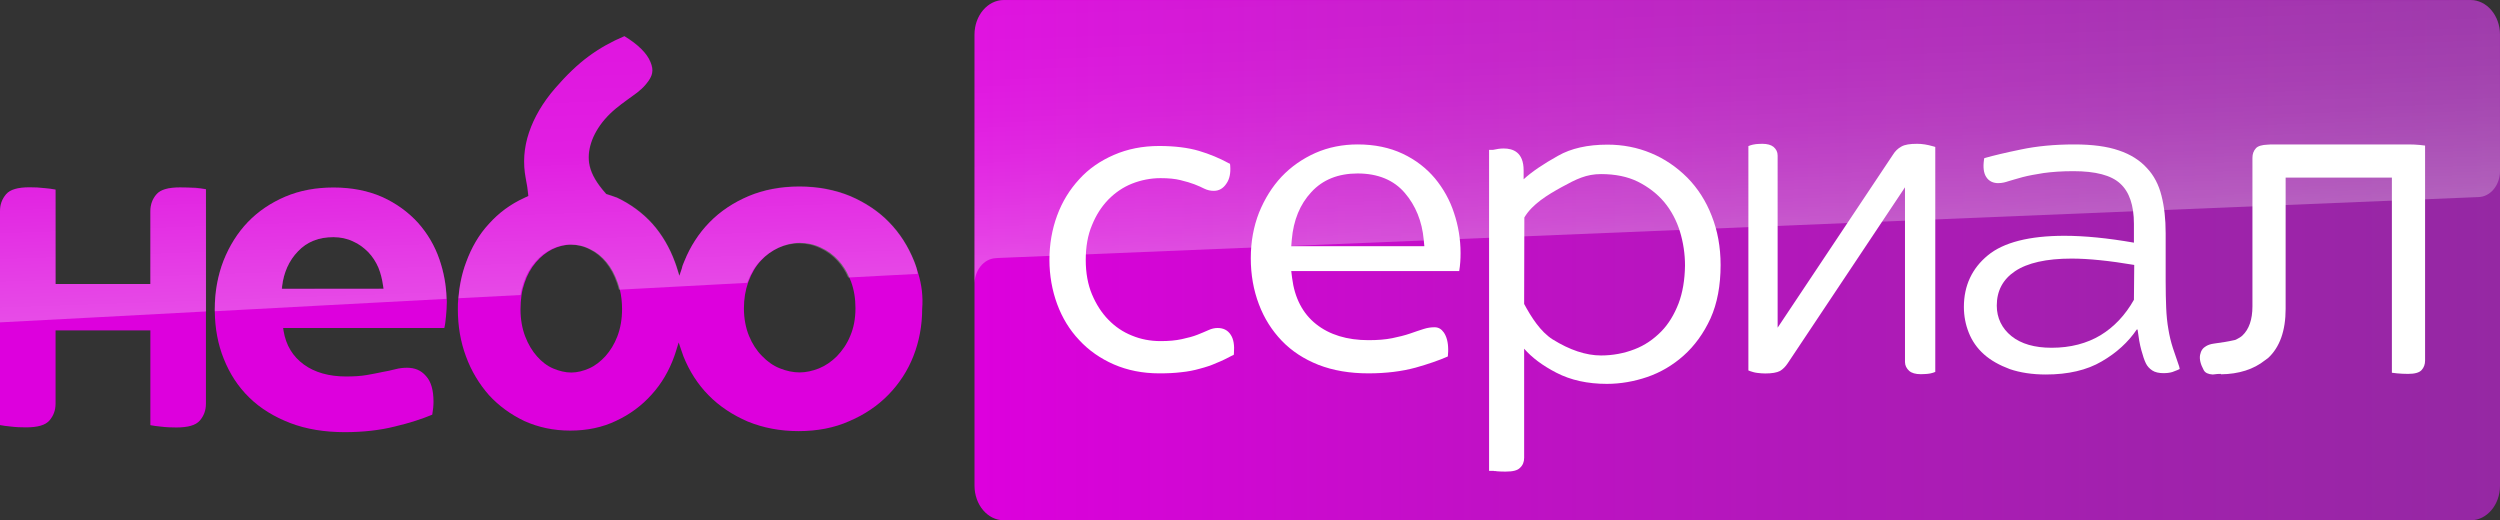
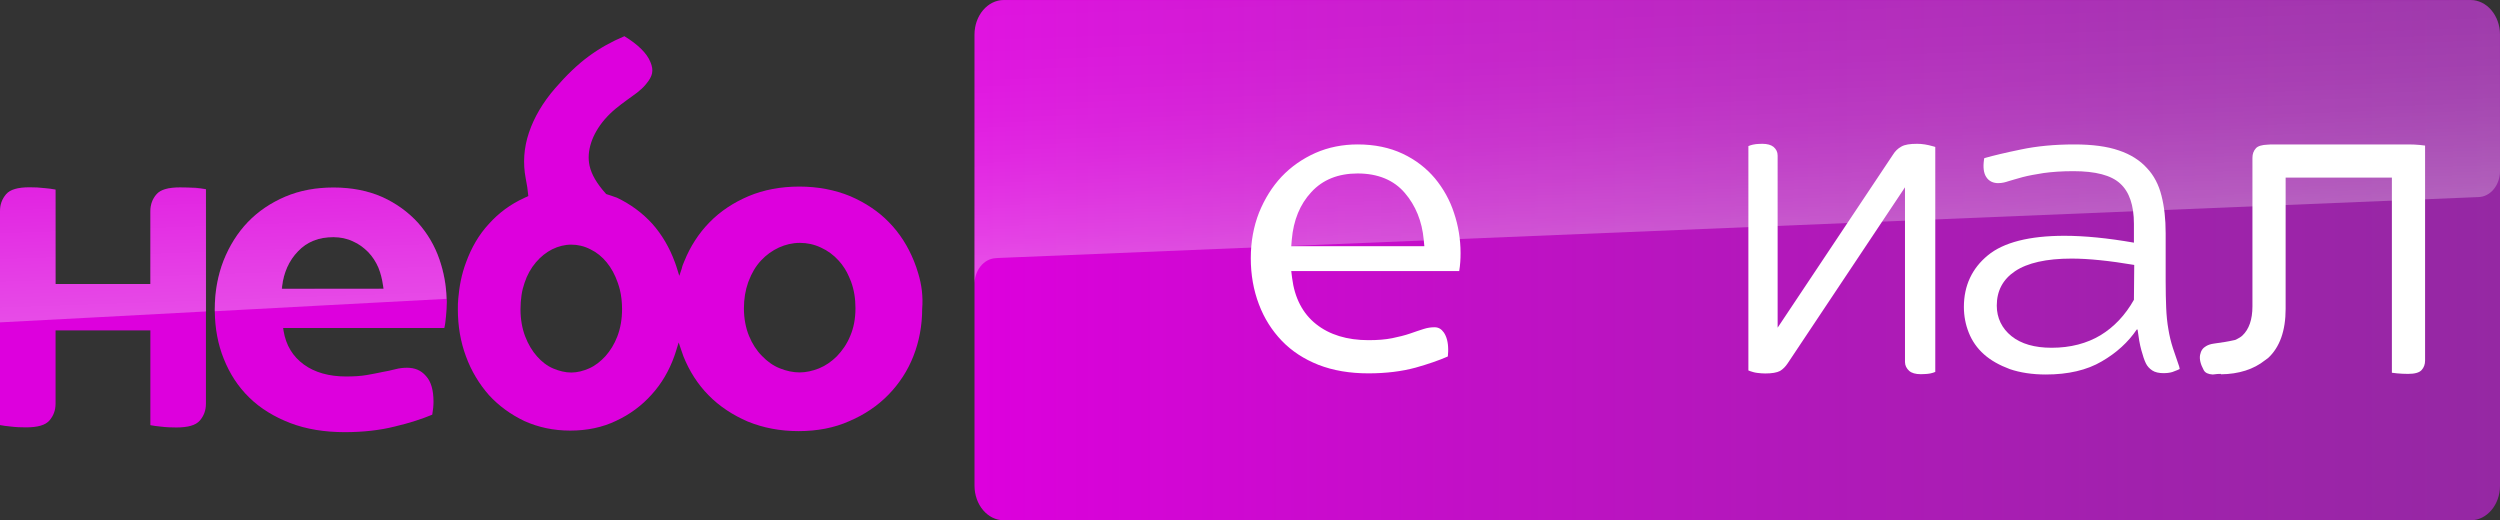
<svg xmlns="http://www.w3.org/2000/svg" version="1.1" id="Livello_1" x="0px" y="0px" viewBox="0 0 2402.5 500" style="enable-background:new 0 0 2402.5 500;" xml:space="preserve">
  <rect x="0" y="0" width="2402.5" height="500" fill="#333333" stroke="none" />
  <style type="text/css">
	.st0{fill:url(#SVGID_1_);}
	.st1{opacity:0.3;fill:url(#p30_00000118362950678406786880000016438759140769987007_);enable-background:new    ;}
	.st2{fill:#DD00DD;}
	.st3{opacity:0.3;fill:url(#SVGID_00000009547975599207782970000011009308053008181949_);enable-background:new    ;}
	.st4{opacity:0.3;fill:url(#SVGID_00000142862596241435201540000016483313370715467652_);enable-background:new    ;}
	.st5{opacity:0.3;fill:url(#SVGID_00000178180863110800915410000007340877232719544481_);enable-background:new    ;}
	.st6{fill:#FFFFFF;}
</style>
  <linearGradient id="SVGID_1_" gradientUnits="userSpaceOnUse" x1="3008.443" y1="694.18" x2="3069.68" y2="694.18" gradientTransform="matrix(23.94 0 0 23.94 -71082.281 -16368.671)">
    <stop offset="0" style="stop-color:#DD00DD" />
    <stop offset="0.329" style="stop-color:#C110C6" />
    <stop offset="0.76" style="stop-color:#A121AD" />
    <stop offset="1" style="stop-color:#9528A3" />
  </linearGradient>
  <path class="st0" d="M2402.5,466.8V33.3c0-18.4-12.7-33.3-28.3-33.3H964.7c-15.6,0-28.3,15-28.2,33.4l0,0v433.3  c0,18.4,12.6,33.3,28.2,33.3h0.1h1409.5C2389.8,500,2402.5,485.2,2402.5,466.8z" />
  <linearGradient id="p30_00000119813522080274031170000004365696243996064912_" gradientUnits="userSpaceOnUse" x1="1672.163" y1="-505.094" x2="1663.467" y2="-255.887" gradientTransform="matrix(1 0 0 -1 0 -274)">
    <stop offset="0" style="stop-color:#FFFFFF" />
    <stop offset="0.12" style="stop-color:#FFFFFF;stop-opacity:0.83" />
    <stop offset="0.27" style="stop-color:#FFFFFF;stop-opacity:0.66" />
    <stop offset="0.42" style="stop-color:#FFFFFF;stop-opacity:0.51" />
    <stop offset="0.57" style="stop-color:#FFFFFF;stop-opacity:0.4" />
    <stop offset="0.72" style="stop-color:#FFFFFF;stop-opacity:0.32" />
    <stop offset="0.86" style="stop-color:#FFFFFF;stop-opacity:0.27" />
    <stop offset="1" style="stop-color:#FFFFFF;stop-opacity:0.25" />
  </linearGradient>
  <path id="p30" style="opacity:0.3;fill:url(#p30_00000119813522080274031170000004365696243996064912_);enable-background:new    ;" d="  M956.8,248.1c0,0,0.9-0.1,2.7-0.2c83.5-3.5,1421.9-58.5,1421.9-58.5c11.8-0.1,21.2-11.4,21.1-25.3l-0.1-130.7  c0-18.4-12.6-33.3-28.2-33.3l0,0H964.7c-15.6,0-28.2,14.9-28.2,33.3l0,0V274C936.1,260.3,945.2,248.7,956.8,248.1z" />
  <g>
    <g>
      <path class="st2" d="M882.5,263c-1.2-4.1-2.5-8-4.1-11.9l0,0c-5.7-14.2-13.7-26.9-24-37.4c-10.1-10.5-22.8-18.9-37.4-25.2    c-14.6-6-31-9.2-48.8-9.2c-17.9,0-34.3,3.1-48.8,9.2c-14.6,6.2-27.3,14.6-37.6,25.2c-10.3,10.5-18.5,23.2-24.2,37.4    c-1,2.3-2,4.7-2.5,7.2l-2.3,6.8l-2.1-6.8c-0.6-2.1-1.4-4.3-2.1-6.2c-5.1-14-12.5-26.7-21.8-37.1c-9.4-10.3-20.7-18.7-33.9-25    c-2-0.8-3.9-1.4-6-2.1c-1.2-0.4-2.5-0.8-3.7-1.2l-0.6-0.2l-0.4-0.4c-8.6-9.6-13.7-18.3-15.6-26.7c-3.1-13.8,2.1-30,14.2-44.3    c3.5-4.1,7.2-7.6,10.9-10.7c3.9-3.1,7.4-5.9,10.7-8.2c3.3-2.5,6.6-4.9,9.9-7.2c2.9-2.3,5.9-4.9,8.4-8c6.6-7.8,7.8-13.3,4.3-21.5    c-3.3-8.2-11.7-16.6-24.8-24.6c0,0-0.2,0-0.2-0.2c-0.2,0-0.2,0-0.2,0.2C587.7,40,576.2,46.4,565.9,54    c-10.7,7.8-21.6,18.3-32.4,30.8c-11.9,13.7-20.3,28.1-25.2,42.7c-4.9,14.6-5.9,29.3-3.1,43.9c1.2,6,2,11.3,2.3,15.2l0.2,1.8    l-1.6,0.8c-0.6,0.2-1,0.4-1.4,0.6c-0.4,0.2-0.6,0.2-0.8,0.4c-13.3,6-24.6,14.4-34.1,25c-9.6,10.3-16.8,22.8-22,37.1    c-4.1,10.9-6.4,22.6-7.4,34.5c-0.4,3.5-0.4,7-0.4,10.5c0,15.8,2.5,31,7.8,45.2c5.1,14,12.7,26.5,22,37.1    c9.4,10.3,20.9,18.7,34.1,25c13.3,6,27.9,9.2,44.1,9.2s31-3.1,44.1-9.4c13.3-6.2,24.6-14.6,34.1-25.2    c9.4-10.3,16.8-22.8,21.8-36.9c0.8-2.1,1.4-4.3,2.1-6.4l2.1-6.8l2.3,6.8c0.8,2.3,1.6,4.5,2.3,6.6c5.7,14.2,13.8,26.9,24.2,37.4    c10.3,10.5,23,18.9,37.6,25.2c14.6,6,31,9.2,48.8,9.2c17.9,0,34.3-3.1,48.8-9.6c14.6-6.2,27.3-14.8,37.6-25.4s18.5-23,24-37.1    c5.5-14,8.4-29.3,8.4-45.2C887.2,284.8,885.7,273.7,882.5,263z M593.3,323.2c-2.9,7.6-6.8,13.8-11.5,19.1    c-4.7,5.1-9.9,9.2-15.6,11.7s-11.5,4-17.2,4s-11.5-1.4-17.4-3.9s-11.1-6.6-15.6-11.7s-8.4-11.5-11.3-19.1s-4.5-16.4-4.5-26.1    c0-4.7,0.4-9.4,1-13.7c0.6-4.1,1.6-8,2.9-11.7c2.5-7.6,6.2-14.2,10.9-19.7c4.7-5.5,9.9-9.6,15.6-12.5c5.9-2.9,12.1-4.5,18.3-4.5    s12.5,1.4,18.5,4.5c6,2.9,11.3,7.2,15.6,12.5c4.5,5.5,8,11.9,10.7,19.7c0.8,2.1,1.4,4.5,2,6.6c1.4,5.9,2.1,12.1,2.1,18.7    C597.8,306.9,596.2,315.6,593.3,323.2z M817,323c-3.1,7.6-7.6,14-12.7,19.3c-5.3,5.3-11.1,9.2-17.2,11.7    c-6.2,2.5-12.7,3.9-18.7,3.9c-6.2,0-12.7-1.4-18.9-3.9c-6.4-2.5-12.1-6.6-17.2-11.9c-5.1-5.1-9.4-11.7-12.5-19.3    c-3.1-7.6-4.9-16.6-4.9-26.5c0-9,1.4-17.4,4.1-25c0.2-0.4,0.2-0.6,0.4-1c2.9-7.8,6.8-14.4,11.9-19.9c5.1-5.5,10.9-9.6,17.2-12.5    c6.4-2.9,13.1-4.5,20.1-4.5s13.7,1.4,20.3,4.5c6.4,2.9,12.3,7.2,17.2,12.7c3.9,4.3,7.4,9.6,9.9,15.6c0.6,1.4,1.2,2.7,1.8,4.3    c2.9,7.8,4.3,16.4,4.3,25.7C822.1,306.5,820.3,315.4,817,323z" />
      <path class="st2" d="M173,180.1c-11.3,0-18.7,2.1-22.6,6.6c-3.9,4.5-5.9,9.9-5.9,16.2v70H53.4v-90.7c-2.9-0.6-6.2-1-10.3-1.4    c-4.9-0.6-9.8-0.8-14.6-0.8c-11.3,0-18.7,2.1-22.6,6.6C2,191.2,0,196.5,0,202.9v106.9v98.7c2.9,0.6,6.4,1,10.3,1.4    c4.7,0.6,9.8,0.8,14.6,0.8c11.3,0,18.7-2.1,22.6-6.6s5.9-9.8,5.9-16.2v-70.4h91.1v91.1c2.9,0.6,6.4,1,10.3,1.4    c4.7,0.6,9.8,0.8,14.6,0.8c11.3,0,18.7-2.1,22.6-6.6c3.9-4.5,5.9-9.8,5.9-16.2v-88.5V181.8c-2.9-0.6-6.2-1-10.3-1.4    C182.9,180.3,177.9,180.1,173,180.1z" />
      <path class="st2" d="M422.3,249.3c-4.5-13.1-11.5-25-20.7-35.3c-9.2-10.1-20.7-18.5-34.1-24.6c-13.5-6-29.3-9.2-47-9.2    c-17,0-32.6,2.9-46.4,8.8s-25.9,14-35.9,24.4c-9.9,10.3-17.7,22.8-23.4,37.1c-5.5,14.2-8.4,29.8-8.4,46.6c0,0.6,0,1.2,0,2    c0.2,16.6,3.1,32,8.6,45.6c5.7,14.4,13.8,26.9,24.6,37.4c10.7,10.5,24,18.5,39.2,24.4c15.4,5.9,33,8.8,52.5,8.8    c17.6,0,33.9-1.8,48.4-5.5c14-3.3,25.9-7.2,35.7-11.3c0.8-4.5,1.2-8.6,1.2-12.5c0-10.9-2.3-19.3-7.2-24.6c-4.7-5.5-10.7-8-18.3-8    c-3.5,0-7.2,0.4-11.1,1.4s-8.2,2-12.5,2.7c-4.7,1-9.8,2-15,2.9c-5.7,1-12.3,1.4-19.9,1.4c-16.4,0-30.2-3.9-40.6-11.5    c-10.7-7.8-17.2-18.5-19.5-32.4l-0.4-2.7H427c0.8-3.3,1.2-7,1.6-11.1c0.4-4.5,0.8-9.2,0.8-13.8c0-1.2,0-2.3-0.2-3.3    C428.9,274.1,426.5,261.4,422.3,249.3z M271.1,275.1c1.6-13.3,6.6-24.6,15.2-33.5c8.6-9.2,20.1-13.7,34.1-13.7    c6.8,0,13.3,1.4,18.9,4.1c5.7,2.5,10.3,6,14.6,10.3c4.1,4.3,7.4,9.4,9.8,15c2.3,5.7,3.7,11.7,4.5,17.7l0.4,2.5h-97.5V275.1z" />
    </g>
    <linearGradient id="SVGID_00000173155352080249096360000002439621326881426562_" gradientUnits="userSpaceOnUse" x1="3935.728" y1="1324.337" x2="3940.811" y2="1324.337" gradientTransform="matrix(-1.96 -56.03 56.03 -1.96 -66387.391 223422.672)">
      <stop offset="0" style="stop-color:#FFFFFF" />
      <stop offset="0.5" style="stop-color:#FFFFFF;stop-opacity:0.4" />
      <stop offset="1" style="stop-color:#FFFFFF;stop-opacity:0.25" />
    </linearGradient>
    <path style="opacity:0.3;fill:url(#SVGID_00000173155352080249096360000002439621326881426562_);enable-background:new    ;" d="   M187.6,180.9c-4.9-0.6-9.8-0.8-14.6-0.8c-11.3,0-18.7,2.1-22.6,6.6c-3.9,4.5-5.9,9.9-5.9,16.2v70H53.4v-90.7   c-2.9-0.6-6.2-1-10.3-1.4c-4.9-0.6-9.8-0.8-14.6-0.8c-11.3,0-18.7,2.1-22.6,6.6C2,191.2,0,196.5,0,202.9v106.9   c56.8-2.9,124.6-6.6,198-10.5V182C195.2,181.6,191.7,181.2,187.6,180.9z" />
    <linearGradient id="SVGID_00000061466185377014742120000002054158809178654863_" gradientUnits="userSpaceOnUse" x1="3935.728" y1="1328.207" x2="3940.811" y2="1328.207" gradientTransform="matrix(-1.96 -56.03 56.03 -1.96 -66387.391 223422.672)">
      <stop offset="0" style="stop-color:#FFFFFF" />
      <stop offset="0.5" style="stop-color:#FFFFFF;stop-opacity:0.4" />
      <stop offset="1" style="stop-color:#FFFFFF;stop-opacity:0.25" />
    </linearGradient>
    <path style="opacity:0.3;fill:url(#SVGID_00000061466185377014742120000002054158809178654863_);enable-background:new    ;" d="   M401.6,214c-9.2-10.1-20.7-18.5-34.1-24.6c-13.5-6-29.3-9.2-47-9.2c-17,0-32.6,2.9-46.4,8.8s-25.9,14-35.9,24.4   c-9.9,10.3-17.7,22.8-23.4,37.1c-5.5,14.2-8.4,29.8-8.4,46.6c0,0.6,0,1.2,0,2c70.8-3.9,146.7-7.8,222.7-11.9   c-0.4-13.1-2.7-25.7-6.8-37.8C417.8,236.1,410.7,224.2,401.6,214z M270.7,277.6l0.4-2.5c1.6-13.3,6.6-24.6,15.2-33.5   c8.6-9.2,20.1-13.7,34.1-13.7c6.8,0,13.3,1.4,18.9,4.1c5.7,2.5,10.3,6,14.6,10.3c4.1,4.3,7.4,9.4,9.8,15c2.3,5.7,3.7,11.7,4.5,17.7   l0.4,2.5L270.7,277.6L270.7,277.6z" />
    <linearGradient id="SVGID_00000182494496103803984240000000766376035987204240_" gradientUnits="userSpaceOnUse" x1="3935.728" y1="1334.341" x2="3940.811" y2="1334.341" gradientTransform="matrix(-1.96 -56.03 56.03 -1.96 -66387.391 223422.672)">
      <stop offset="0" style="stop-color:#FFFFFF" />
      <stop offset="0.5" style="stop-color:#FFFFFF;stop-opacity:0.4" />
      <stop offset="1" style="stop-color:#FFFFFF;stop-opacity:0.25" />
    </linearGradient>
-     <path style="opacity:0.3;fill:url(#SVGID_00000182494496103803984240000000766376035987204240_);enable-background:new    ;" d="   M878.6,250.9c-5.7-14.2-13.7-26.9-24-37.4c-10.1-10.5-22.8-18.9-37.4-25.2c-14.6-6-31-9.2-48.8-9.2c-17.9,0-34.3,3.1-48.8,9.2   c-14.6,6.2-27.3,14.6-37.6,25.2c-10.3,10.5-18.5,23.2-24.2,37.4c-1,2.3-2,4.7-2.5,7.2l-2.3,6.8l-2.1-6.8c-0.6-2.1-1.4-4.3-2.1-6.2   c-5.1-14-12.5-26.7-21.8-37.1s-20.7-18.7-33.9-25c-2-0.8-3.9-1.4-6-2.1c-1.2-0.4-2.5-0.8-3.7-1.2l-0.6-0.2l-0.4-0.4   c-8.6-9.6-13.7-18.3-15.6-26.7c-3.1-13.8,2.1-30,14.2-44.3c3.5-4.1,7.2-7.6,10.9-10.7c3.9-3.1,7.4-5.9,10.7-8.2   c3.3-2.5,6.6-4.9,9.9-7.2c2.9-2.3,5.9-4.9,8.4-8c6.6-7.8,7.8-13.3,4.3-21.5c-3.3-8.2-11.7-16.6-24.8-24.6H600   c-12.1,5.1-23.6,11.5-33.9,19.1c-10.7,7.8-21.6,18.3-32.4,30.8c-11.9,13.7-20.3,28.1-25.2,42.7c-4.9,14.6-5.9,29.3-3.1,43.9   c1.2,6,2,11.3,2.3,15.2l0.2,1.8l-1.6,0.8c-0.6,0.2-1,0.4-1.4,0.6c-0.4,0.2-0.6,0.2-0.8,0.4c-13.3,6-24.6,14.4-34.1,25   c-9.6,10.3-16.8,22.8-22,37.1c-4.1,10.9-6.4,22.6-7.4,34.5c19.9-1,40-2.1,59.7-3.1c0.6-4.1,1.6-8,2.9-11.7   c2.5-7.6,6.2-14.2,10.9-19.7c4.7-5.5,9.9-9.6,15.6-12.5c5.9-2.9,12.1-4.5,18.3-4.5s12.5,1.4,18.5,4.5c6,2.9,11.3,7.2,15.6,12.5   c4.5,5.5,8,11.9,10.7,19.7c0.8,2.1,1.4,4.5,2,6.6c42.3-2.3,83.9-4.5,123.3-6.6c0.2-0.4,0.2-0.6,0.4-1c2.9-7.8,6.8-14.4,11.9-19.9   s10.9-9.6,17.2-12.5c6.4-2.9,13.1-4.5,20.1-4.5s13.7,1.4,20.3,4.5c6.4,2.9,12.3,7.2,17.2,12.7c3.9,4.3,7.4,9.6,9.9,15.6   c23.6-1.2,45.8-2.5,66.7-3.5C881.4,258.9,880.2,254.8,878.6,250.9L878.6,250.9z" />
  </g>
  <g>
    <path class="st6" d="M2088.2,334.6c-1.9-5.8-3.4-12.1-4.4-18.3c-1.1-6.1-1.8-13.3-2.1-20.4c-0.3-7.4-0.5-16.2-0.5-25.7V224   c0-13.4-1.3-25.4-4-35.9c-2.6-10.5-7.3-19.6-14.1-26.7c-6.6-7.3-15.7-13.1-26.8-16.8c-11.2-3.9-25.5-5.8-42.8-5.8   c-18.8,0-36.1,1.6-51.6,4.9c-15.5,3.2-26.2,5.8-33.6,7.9l-1.5,0.5l-0.2,1.6c-1,7-0.3,12.6,2.1,16.3c5.7,9.1,17.5,5.5,21.2,4.2   c3.9-1.1,8.6-2.6,13.9-4c5.7-1.5,12.5-2.7,20.1-3.9c7.9-1.1,17.6-1.8,28.6-1.8c21.2,0,36.5,3.9,45.1,12   c8.6,7.8,13.1,20.7,13.1,38.6v18.1c-25.1-4.4-47.5-6.6-66.8-6.6c-33.6,0-58.5,6.3-73.6,18.8c-15.2,12.5-23,29.1-23,49.6   c0,8.6,1.6,17,4.7,24.7c3.1,7.8,7.9,14.9,14.7,20.9c6.5,5.8,15,10.5,24.7,14.1c9.9,3.4,21.7,5.2,34.6,5.2   c21.5,0,39.6-4.2,53.8-12.6c14.2-8.2,25.5-18.6,33.6-30.6h0.8c1,7.6,2.1,14.4,3.6,19.7c1.5,5.7,2.9,9.7,4.4,12.8   c1.3,2.7,3.4,5,6.1,6.8c2.7,1.8,6.5,2.6,10.7,2.6c3.2,0,6.1-0.3,8.7-1.1c1.8-0.6,3.4-1.3,4.9-1.9l2.1-1l-0.5-2.4   C2092.1,345.8,2090,340.1,2088.2,334.6z M2050.7,288.1c-8.4,14.9-19.2,26.2-32,34c-13.1,7.9-28.9,12.1-47.1,12.1   c-16.3,0-29.3-3.7-38.6-11.2c-9.2-7.4-14.1-17.5-14.1-29.3c0-14.1,5.8-25.2,17.6-33.1c11.8-7.9,29.9-12.1,54.3-12.1   c16.3,0,36.5,2.1,60.2,6.1L2050.7,288.1z" />
-     <path class="st6" d="M1621.6,170.8c-10.5-10.5-22.3-18.4-34.9-23.6c-13.1-5.5-27.2-8.2-41.9-8.2c-19.1,0-35.1,3.6-47.5,10.7   c-14.2,7.9-25.4,15.5-33.1,22.6v-8.6c0-17.5-10.3-21-19.1-21c-3.4,0-6.6,0.5-10.2,1.3h-3.9v308.5h4.2c0.5,0.2,1.1,0.2,1.6,0.2   s1,0,1.6,0.2c3.2,0.3,6.1,0.3,8.7,0.3c6.8,0,11.2-1.1,13.6-3.6c2.7-2.4,4-5.7,4-9.7V335.1c7.3,8.4,17.6,16.2,31,23.1   c13.7,7.1,29.9,10.7,48.5,10.7c13.1,0,26.2-2.3,38.8-6.6c12.8-4.4,24.6-11.3,35.1-20.7c10.3-9.2,19.1-21.2,25.7-35.6   c6.5-14.4,9.7-31.7,9.7-51.3c0-17.3-2.9-33.1-8.6-47.4C1639.5,193.3,1631.6,181,1621.6,170.8z M1613.1,291.6   c-4.2,10.8-9.7,19.9-16.7,27c-7.3,7.4-15.8,13.3-25.5,17c-9.9,3.9-21,6-32.3,6c-14.4,0-30.1-5.2-46.6-15.5   c-11.6-7.4-20.4-21.2-27.3-34l0.2-83.1c7.6-12.9,22.5-21.8,35.7-29.1c14.4-7.9,23.9-12.6,38-12.6c13.6,0,25.5,2.4,35.4,7.3   c10,5,18.6,11.6,25.4,19.7c6.8,8.2,11.8,17.8,15,28.1c3.2,10.5,4.9,21.5,4.9,32.8C1619.1,269,1617,281.3,1613.1,291.6z" />
    <path class="st6" d="M1842.3,138.2c-7,0-11.8,0.8-15,2.6c-3.4,1.8-6.1,4.5-8.2,7.9l-110.8,166.2V149.5c0-3.4-1.3-6.1-4-8.4   c-2.4-1.9-6-2.9-10.7-2.9c-2.3,0-4.4,0.2-6.1,0.3c-2.3,0.2-4,0.8-5.2,1.1l-2.1,0.8V356l2.1,0.8c1.8,0.6,4,1.3,6.8,1.6   c2.4,0.3,4.9,0.5,7.4,0.5c6.3,0,11-0.8,14.1-2.4c2.7-1.6,5.3-4.2,7.4-7.4l112.7-169.1V348c0,3.2,1.5,6.1,4,8.4   c2.4,2.1,6.1,3.2,11.2,3.2c2.1,0,4.5-0.2,6.3-0.3c1.9-0.2,3.7-0.5,5.5-1.1l2.1-0.8V141.2l-2.1-0.6   C1852.1,139,1847.3,138.2,1842.3,138.2z" />
-     <path class="st6" d="M1170.1,315.2c-2.7,0-5.7,0.6-8.9,2.1c-3.1,1.5-6.5,2.7-10.5,4.4c-4,1.6-8.9,2.9-14.9,4.2   c-5.8,1.3-12.5,1.9-20.5,1.9c-9.9,0-19.1-1.8-27.5-5.3c-8.6-3.4-16.2-8.6-22.6-15.2c-6.5-6.6-11.8-14.9-15.8-24.4   c-4-9.5-6-20.7-6-33c0-12.5,1.9-23.9,6-33.5c4-9.9,9.2-17.9,15.8-24.7c6.5-6.6,14.1-11.8,22.6-15.2c8.6-3.4,17.9-5.3,27.5-5.3   c7.6,0,13.9,0.6,19.1,1.9c5.5,1.3,9.9,2.7,13.4,4c3.9,1.5,7,2.9,9.5,4.2c3.1,1.5,6.1,2.1,9.2,2.1c5,0,9.1-2.4,12.1-7   c3.1-4.4,4.2-10.2,3.6-17.5l-0.2-1.5l-1.3-0.6c-8.6-4.7-18.1-8.7-28.5-11.8c-10.5-3.1-23.4-4.7-38.3-4.7c-16,0-30.4,2.9-43.5,8.6   c-13.1,5.7-24.3,13.4-33.3,23.4c-9.2,10-16.3,21.5-21.2,34.8c-4.9,13.3-7.4,27.5-7.4,42.7c0,15,2.6,29.3,7.4,42.4   c4.9,13.3,12,24.9,21.2,34.6c9.2,10,20.5,17.8,33.3,23.4c13.1,5.7,27.8,8.6,43.5,8.6c7.8,0,15-0.3,21.3-1.1   c6.3-0.6,12.3-1.8,17.9-3.4c5.7-1.5,11-3.2,16-5.5c4.9-1.9,9.9-4.4,15-7.1l1.5-0.6l0.2-1.5c0.6-7.9-0.3-13.7-3.1-17.9   C1180,317.5,1175.9,315.2,1170.1,315.2z" />
    <path class="st6" d="M1378.9,171.3c-8.2-9.7-18.6-17.8-31-23.6c-12.3-5.8-26.8-8.9-43.2-8.9c-14.4,0-28.1,2.7-40.6,8.2   c-12.3,5.5-23.3,13.1-32.5,22.8c-9.1,9.7-16.3,21.3-21.7,34.6c-5.2,13.3-7.9,28-7.9,43.7c0,15.8,2.6,30.7,7.8,44.3   c5,13.4,12.5,25.2,22,35.1c9.5,9.9,21.3,17.6,35.2,23.1c14.1,5.5,30.2,8.2,48,8.2c17,0,32.2-1.9,45.4-5.5   c12.1-3.4,22.5-7,30.9-10.7c0.2-0.6,0.2-1.5,0.2-2.1c0.2-1.6,0.2-3.2,0.2-4.5c0-7-1.5-12.6-4.2-16.5c-2.4-3.4-5.2-5-8.9-5   c-3.4,0-6.8,0.5-10.3,1.6c-4,1.3-8.4,2.7-13.1,4.4c-5.2,1.8-11,3.2-17.3,4.5c-6.5,1.3-13.9,1.9-22.8,1.9   c-20.5,0-37.5-5.2-50.3-15.4c-12.9-10.2-20.7-25.2-23.1-44.5l-0.8-6.5h161.4c1-5.8,1.3-11.6,1.3-17.3c0-13.1-2.1-26.2-6.3-38.6   C1393.4,192.5,1387.1,181.2,1378.9,171.3z M1240.9,236.5l0.5-6.1c1.6-18.8,7.9-34.1,18.8-45.8c11-12,26-17.9,44.5-17.9   c19.4,0,34.8,6.3,45.4,18.8c10.3,12,16.5,27.2,18.1,44.8l0.6,6.3H1240.9z" />
    <path class="st6" d="M2325.4,139.3c-3.4-0.3-6.9-0.5-10.6-0.5h-133l-0.6,0.1l-2,0.1c-5.5,0.2-9.4,1.4-11.2,3.4   c-2.3,2.5-3.4,5.5-3.4,9.3v142.7c0,12.7-3.3,22.1-9.7,28.1c-1.5,1.4-3.2,2.3-4.7,3.1c-0.6,0.3-1,0.5-1.5,0.8l-0.8,0.3   c-3.5,0.8-6.6,1.4-9.6,1.9c-3.9,0.6-7.5,1.1-10.8,1.6c-2.9,0.4-5.4,1.2-7.4,2.4c-3.2,1.8-5,4.4-5.8,8.4c-0.8,4.1,0.4,9,3.5,14.7   c1.4,2.6,4.2,3.9,8.6,4.2c0.5,0,1.2-0.1,1.9-0.2c0.8-0.1,1.6-0.2,2.5-0.3l3.5-0.1v0.4c17.3-0.2,31.5-4.8,42.4-13.5l0.6-0.4   c0.4-0.3,0.9-0.7,1.3-1c0.4-0.3,0.7-0.5,1-0.7c11.2-10.3,16.9-26.2,16.9-47.2V170.7h102.1v187.5c1.4,0.2,3,0.4,5,0.6   c3.4,0.3,6.9,0.5,10.6,0.5c6.3,0,10.7-1.2,12.9-3.6c2.3-2.5,3.4-5.5,3.4-9.2V139.9C2329.1,139.7,2327.4,139.5,2325.4,139.3z" />
  </g>
</svg>